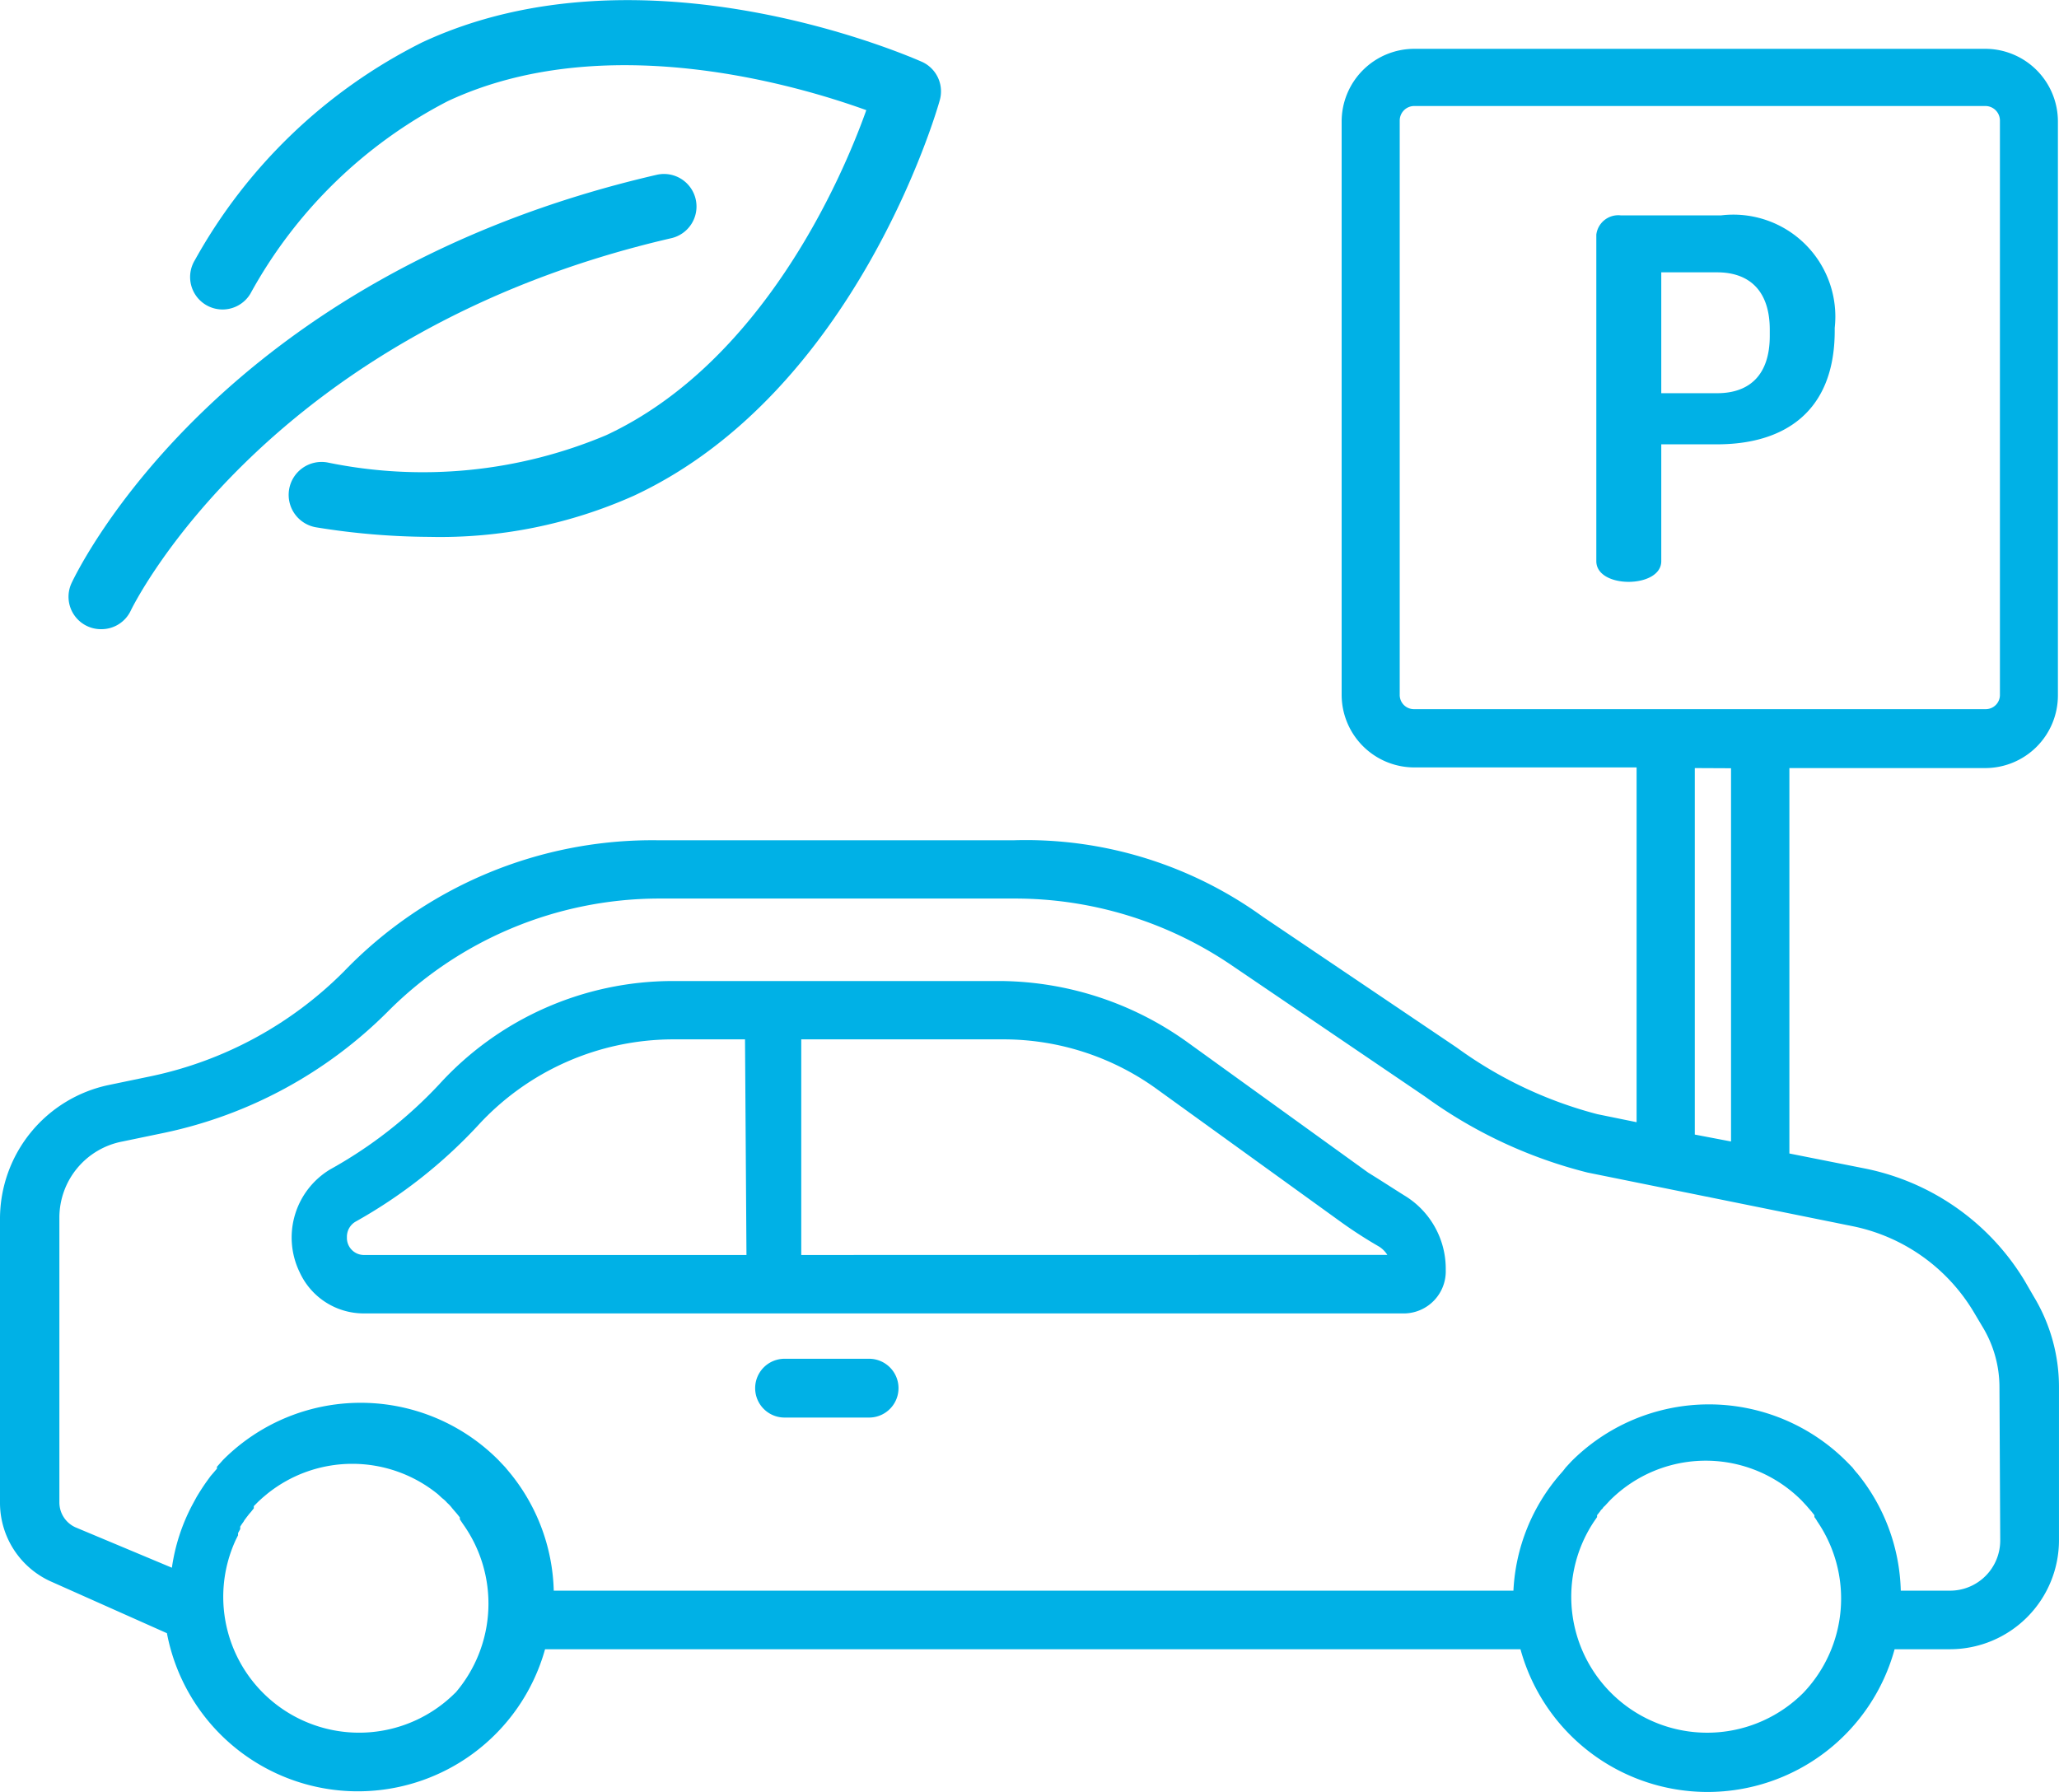
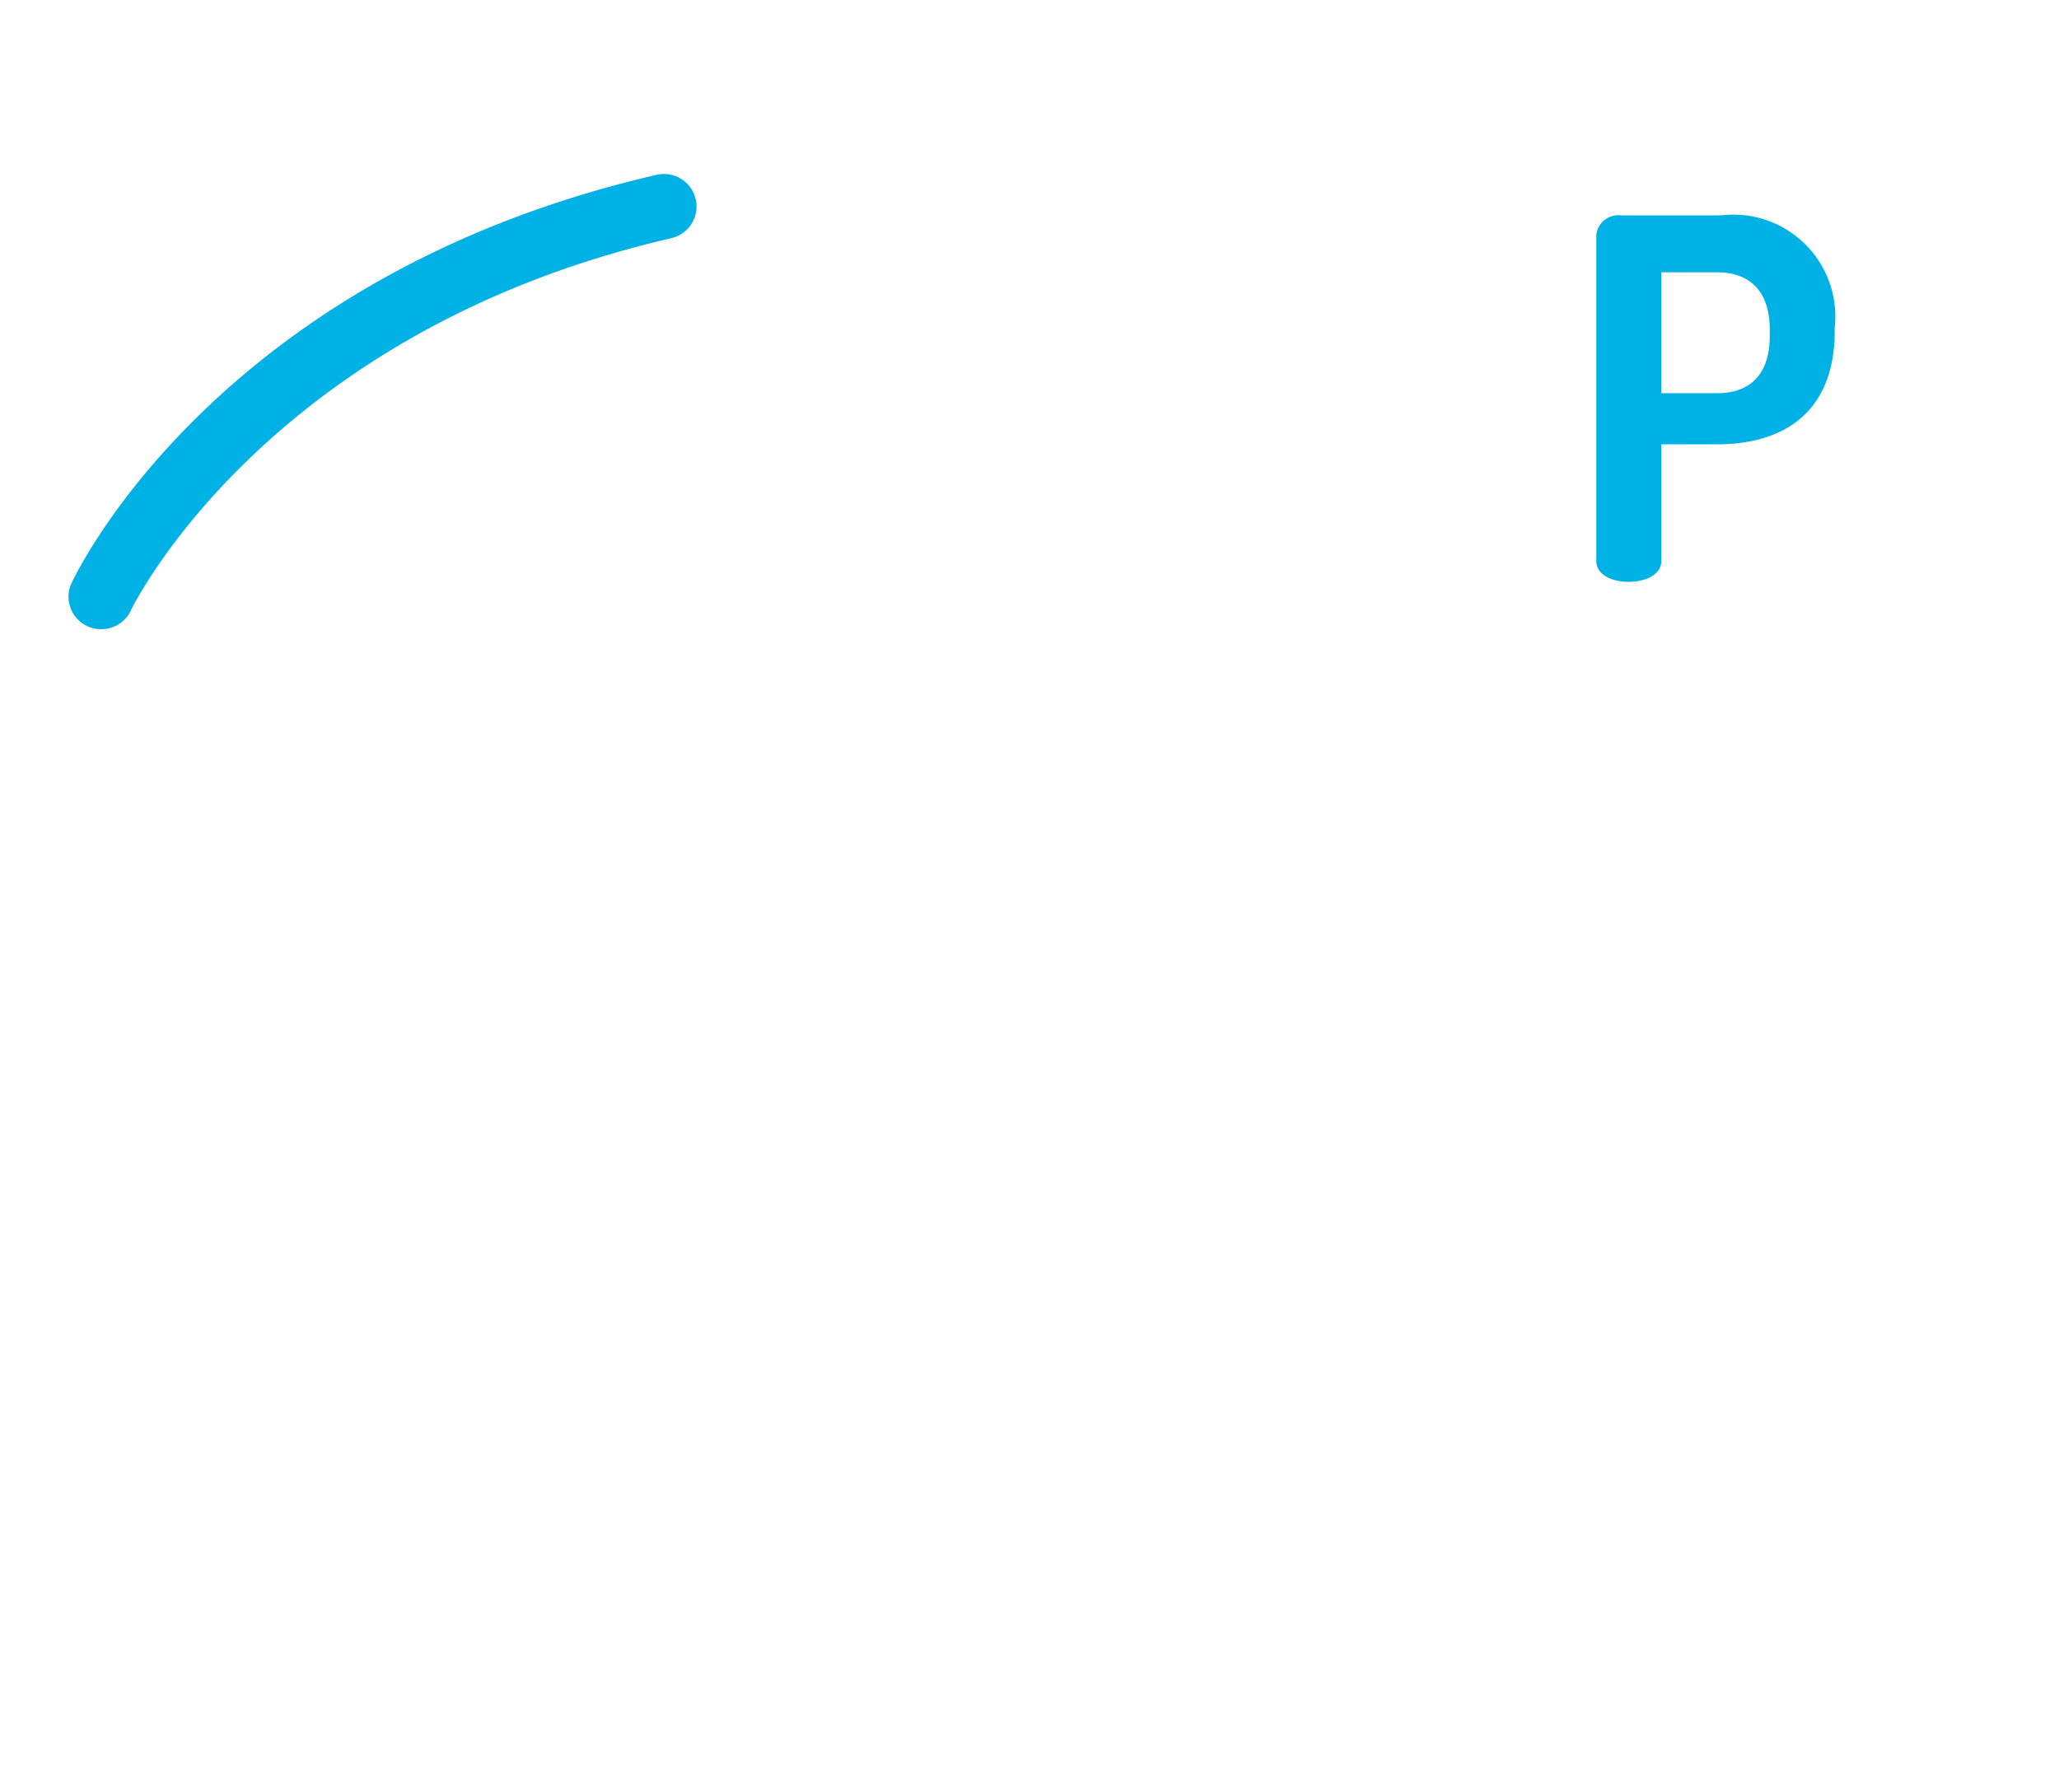
<svg xmlns="http://www.w3.org/2000/svg" width="108" height="94" viewBox="0 0 108 94">
  <g id="pojazdy_ekologiczne" data-name="pojazdy ekologiczne" transform="translate(-10.62 -17.99)">
    <g id="car" transform="translate(10.62 17.99)">
      <g id="Group_6" data-name="Group 6" transform="translate(83.731 11.259)">
        <g id="Group_5" data-name="Group 5">
          <g id="Path_2" data-name="Path 2">
            <path id="Path_132" data-name="Path 132" d="M61.158,22.278H55.885a1.161,1.161,0,0,0-1.275,1.009h0V40.418c0,.723.837,1.085,1.694,1.085s1.713-.362,1.713-1.085V34.289h2.931c3.464,0,6.167-1.656,6.167-5.958v-.152a5.349,5.349,0,0,0-5.958-5.9ZM63.708,28.6c0,2.037-1.047,3.007-2.76,3.007H58.017V25.267h2.931c1.694,0,2.76.971,2.76,3.007Z" transform="translate(-54.61 -22.24)" fill="#00b1e6" />
          </g>
        </g>
      </g>
-       <path id="Path_133" data-name="Path 133" d="M77.022,54.489c-.609-.381-1.218-.78-1.9-1.2L65.6,46.419a17.016,17.016,0,0,0-9.707-3.179H38.63a16.579,16.579,0,0,0-12.239,5.425,23.26,23.26,0,0,1-5.71,4.454,4.169,4.169,0,0,0-1.6,5.406,3.693,3.693,0,0,0,3.312,2.151H77.06a2.208,2.208,0,0,0,2.132-2.284A4.492,4.492,0,0,0,77.022,54.489ZM42.513,57.611h-20.1a.895.895,0,0,1-.857-.933.914.914,0,0,1,.457-.818,26.172,26.172,0,0,0,6.4-5.025A13.914,13.914,0,0,1,38.63,46.3h3.807Zm2.874,0V46.3h10.64a13.724,13.724,0,0,1,8.09,2.665l9.517,6.871a23.66,23.66,0,0,0,2.056,1.332,1.371,1.371,0,0,1,.438.438Z" transform="translate(-3.359 8.222)" fill="#00b1e6" />
      <g id="Group_16" data-name="Group 16" transform="translate(39.61 71.277)">
        <g id="Group_15" data-name="Group 15" transform="translate(0)">
          <g id="Path_7" data-name="Path 7">
-             <path id="Path_134" data-name="Path 134" d="M37.407,53.63H32.972a1.542,1.542,0,0,0,0,3.084h4.435a1.542,1.542,0,0,0,0-3.084Z" transform="translate(-31.43 -53.63)" fill="#00b1e6" />
-           </g>
+             </g>
        </g>
      </g>
-       <path id="Path_135" data-name="Path 135" d="M117.288,83.108l-.476-.822a12.7,12.7,0,0,0-8.394-5.885l-3.94-.783V55.4h10.278a3.814,3.814,0,0,0,3.807-3.821V21.491a3.814,3.814,0,0,0-3.807-3.821H84.8a3.814,3.814,0,0,0-3.807,3.821v11.12h0V51.545A3.814,3.814,0,0,0,84.8,55.366H96.464V73.976l-2.056-.42a21.891,21.891,0,0,1-7.385-3.5L76.859,63.2A21.224,21.224,0,0,0,63.8,59.187H45.129a22.456,22.456,0,0,0-16.465,6.878,20.135,20.135,0,0,1-10.126,5.5l-2.208.459a7.177,7.177,0,0,0-5.71,6.993V93.98a4.529,4.529,0,0,0,2.627,4.07l6.129,2.732a10.194,10.194,0,0,0,19.834.841H90.373a10.173,10.173,0,0,0,19.624,0h2.912a5.721,5.721,0,0,0,5.71-5.732V87.866A9.178,9.178,0,0,0,117.288,83.108ZM84.8,52.309a.744.744,0,0,1-.761-.764V32.9h0V21.434a.763.763,0,0,1,.761-.764h29.96a.763.763,0,0,1,.761.764V51.545a.744.744,0,0,1-.761.764Zm16.617,3.1V74.988l-1.9-.363V55.4ZM34.508,103.9a7.126,7.126,0,0,1-11.516-8.025h0l.114-.229v-.115l.114-.21v-.134l.114-.172a.669.669,0,0,0,.1-.153l.114-.153.133-.172.1-.115.152-.191v-.115l.247-.248h0l.209-.191h0l.228-.191h0a7.117,7.117,0,0,1,8.965,0h0l.228.21h0a1.639,1.639,0,0,1,.266.248,1.909,1.909,0,0,1,.266.287l.114.134.133.153.152.191v.1l.152.229h0a7.186,7.186,0,0,1-.381,8.865Zm70.712,0a7.129,7.129,0,0,1-11-8.961h0l.171-.248v-.1l.152-.191a.515.515,0,0,1,.133-.153.382.382,0,0,1,.114-.134l.266-.287a7.1,7.1,0,0,1,10.069,0h0l.266.287.114.134.133.153.152.191v.1a1.586,1.586,0,0,1,.152.229h0a7.166,7.166,0,0,1-.723,8.98Zm10.317-7.986a2.632,2.632,0,0,1-2.627,2.637h-2.589a10.13,10.13,0,0,0-2.265-6.133h0a3.99,3.99,0,0,1-.266-.325h0l-.3-.306h0a10.2,10.2,0,0,0-14.447-.019h0l-.3.325h0a3.986,3.986,0,0,1-.266.325h0a10.07,10.07,0,0,0-2.474,6.133H39.666A10.168,10.168,0,0,0,37.4,92.413h0l-.286-.344h0l-.362-.382a10.194,10.194,0,0,0-14.428,0L22,92.05v.1l-.228.267-.1.115-.209.287h0c-.19.267-.362.535-.533.822h0l-.228.42h0a10.076,10.076,0,0,0-1.066,3.286l-5.063-2.121a1.433,1.433,0,0,1-.838-1.3V78.962a4.065,4.065,0,0,1,3.312-3.974l2.208-.459A23.386,23.386,0,0,0,30.93,68.205a20.119,20.119,0,0,1,14.2-5.961H63.8a20.217,20.217,0,0,1,11.421,3.5l10.164,6.9a24.7,24.7,0,0,0,8.508,3.974l13.971,2.828a9.632,9.632,0,0,1,6.262,4.452l.476.8a6.112,6.112,0,0,1,.895,3.191Z" transform="translate(-10.62 -15.109)" fill="#00b1e6" />
-       <path id="Path_136" data-name="Path 136" d="M28.56,42.644a37.885,37.885,0,0,1-5.9-.494,1.727,1.727,0,1,1,.546-3.41,24.756,24.756,0,0,0,14.628-1.432c8.184-3.819,12.361-13.452,13.64-17.049-3.683-1.33-13.759-4.3-21.943-.477a24.738,24.738,0,0,0-10.366,10.11,1.7,1.7,0,0,1-2.915-1.756A27.91,27.91,0,0,1,28.185,16.7c11.594-5.4,25.574.75,26.205,1.023a1.7,1.7,0,0,1,.938,2.012c-.171.631-4.45,15.344-16.044,20.749A24.893,24.893,0,0,1,28.56,42.644Z" transform="translate(-6.034 -14.481)" fill="#00b1e6" />
      <path id="Path_137" data-name="Path 137" d="M13.977,43.713a1.7,1.7,0,0,1-1.551-2.421c.307-.648,7.723-16.111,30.689-21.414a1.706,1.706,0,1,1,.767,3.325C22.621,28.113,15.6,42.588,15.529,42.741A1.7,1.7,0,0,1,13.977,43.713Z" transform="translate(-8.671 -10.708)" fill="#00b1e6" />
    </g>
  </g>
</svg>